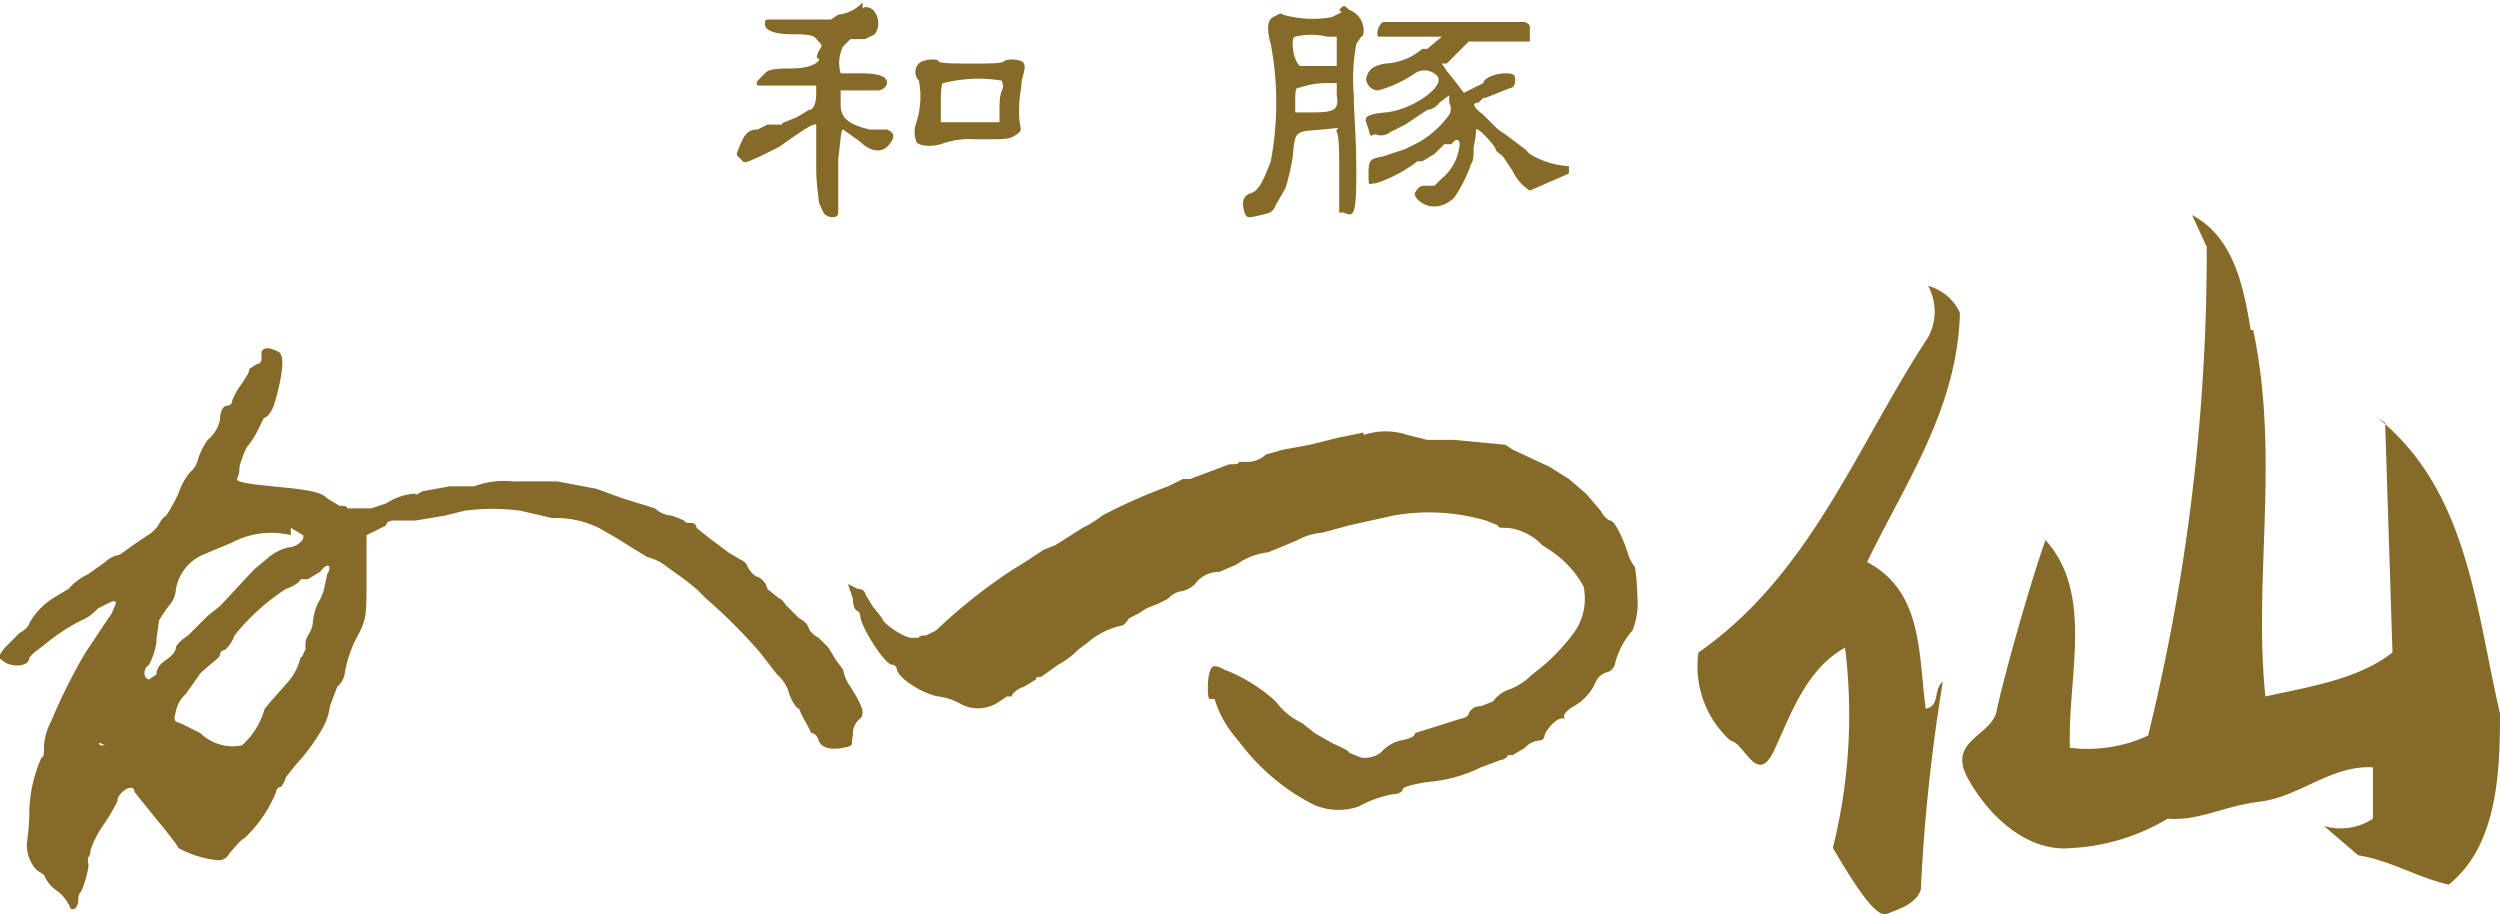
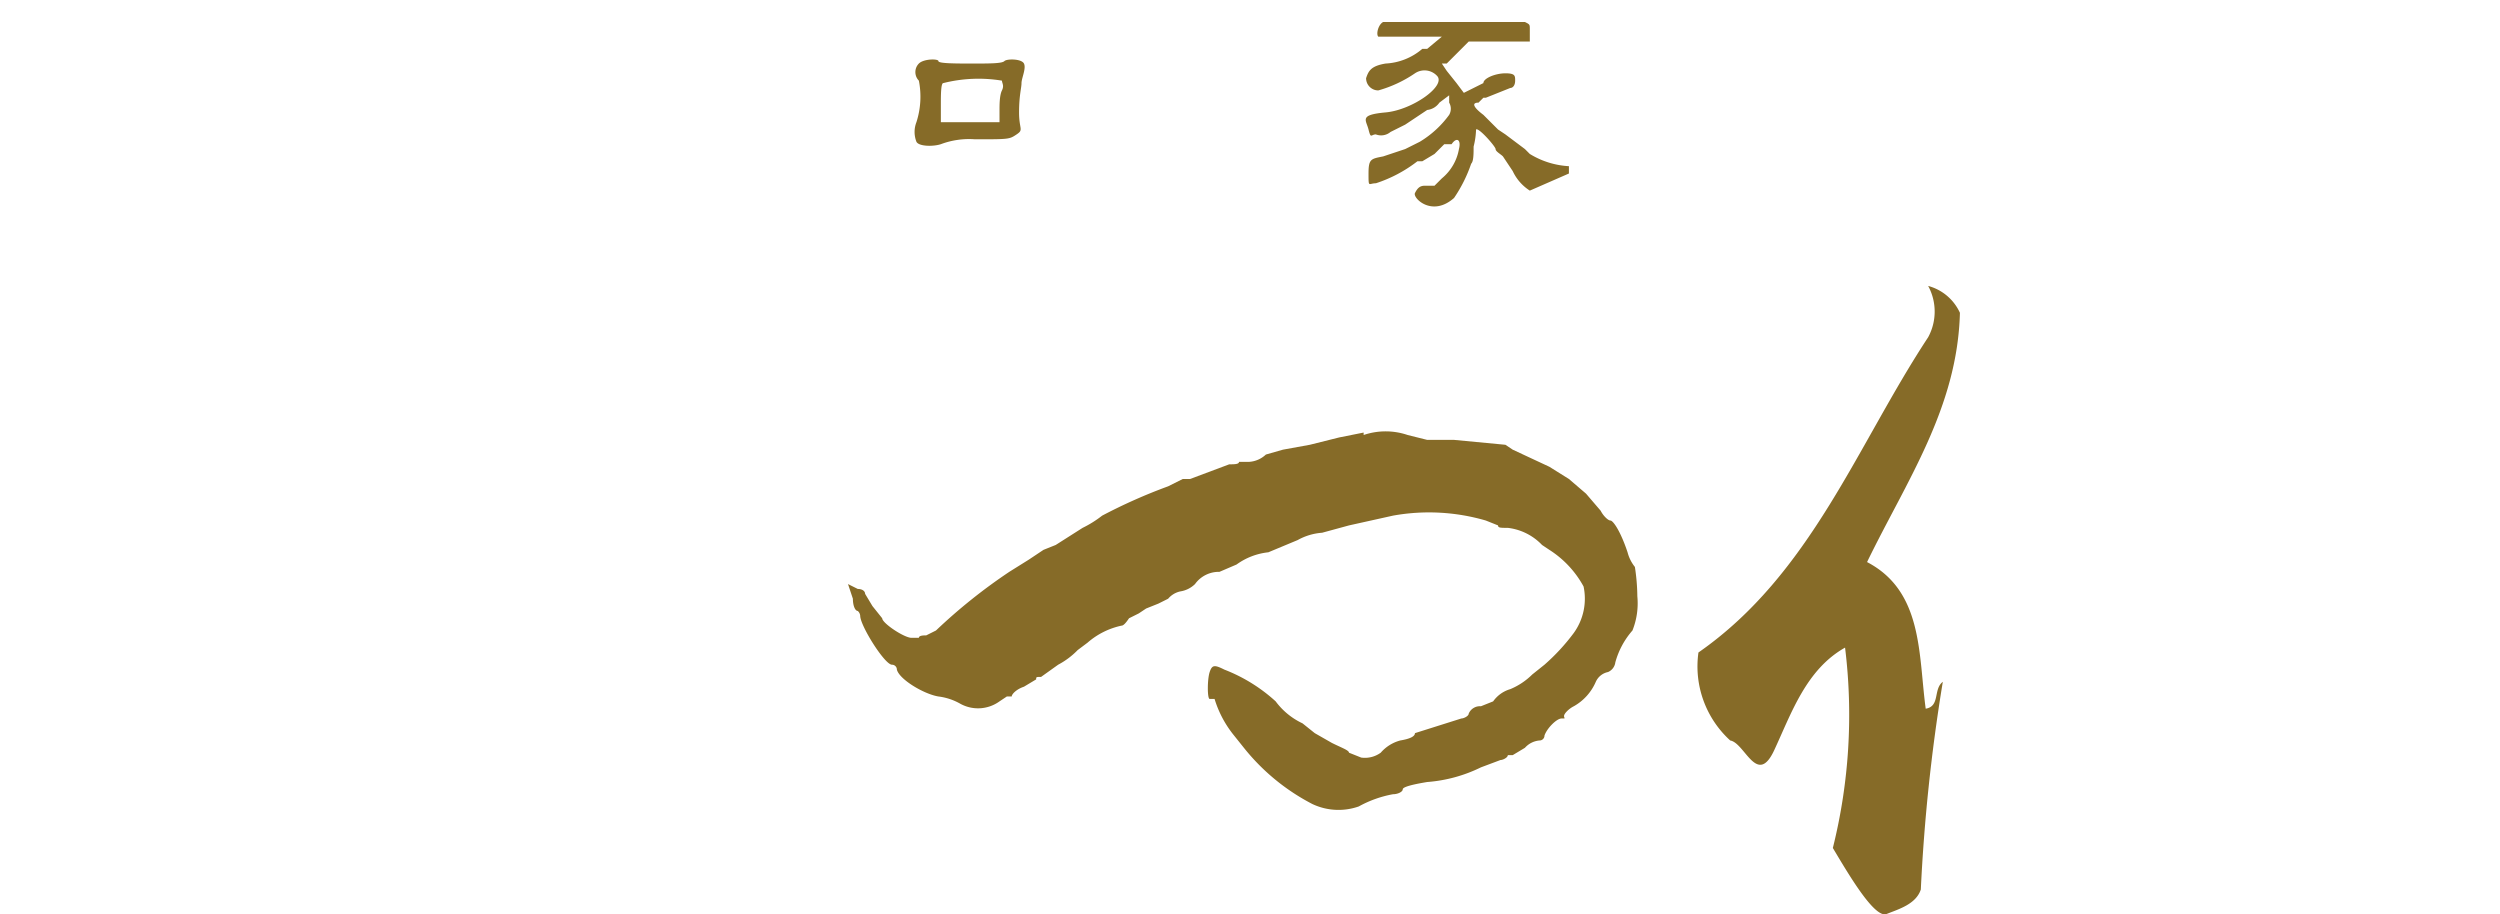
<svg xmlns="http://www.w3.org/2000/svg" width="102.3px" height="37.4px" viewBox="0 0 102.3 37.4">
  <g id="レイヤー_2" data-name="レイヤー 2">
    <g id="ロールオーバー">
-       <path d="M35.3.1a1.6,1.6,0,0,1-1,.5L34,.8H31.4c-.1,0-.1.1-.1.2s.1.4,1.1.4.9.1,1.1.3.1.2,0,.4-.1.3,0,.3-.1.4-1.1.4-1,.1-1.2.3-.3.3-.2.4h2.4v.3c0,.4-.1.7-.3.7l-.5.3-.5.2a.1.1,0,0,0-.1.1h-.6l-.4.2c-.3,0-.5.1-.7.6s-.2.4,0,.6.1.2.8-.1l.8-.4c.7-.5,1.4-1,1.5-.9V6.9c0,.6.1,1.2.1,1.3s.1.3.2.5.6.3.6,0V6.5c.1-.7.1-1.2.2-1.2l.7.5c.4.4.9.5,1.2.1s.1-.5-.1-.6h-.7c-.9-.2-1.2-.5-1.2-1V3.7h1.5a.4.4,0,0,0,.4-.3c0-.3-.4-.4-1.1-.4h-.8a1.5,1.5,0,0,1,.1-1.1l.3-.3h.6l.4-.2a.8.8,0,0,0,0-.9c-.1-.2-.5-.3-.5-.1" style="fill:#866b28" />
-       <path d="M54.7,3.9c.1.6-.1.7-1,.7H53V4.2c0-.3,0-.6.1-.6s.5-.2,1.2-.2h.4v.5Zm-.4-2.4h.4V2.7H53.2c-.3-.2-.4-1.2-.2-1.2a2.8,2.8,0,0,1,1.3,0m.6-1-.4.2a4.4,4.4,0,0,1-2-.1c-.1-.1-.2,0-.4.1s-.3.4-.1,1.1a12.9,12.9,0,0,1,0,4.8c-.3.8-.5,1.2-.8,1.3s-.4.3-.3.7.2.3.7.2.5-.2.6-.4l.4-.7a8.6,8.6,0,0,0,.3-1.3c.1-1.1.1-1,1.2-1.1s.5-.1.6.1.1.9.1,1.7V8.7h.2c.4.2.5.1.5-1.6s-.1-2.3-.1-3.2a7.7,7.7,0,0,1,.1-2.1l.2-.3c.1,0,.1-.2.1-.3a.9.9,0,0,0-.6-.8c-.2-.2-.2-.2-.4,0" style="fill:#866b28" />
      <path d="M56.6.9c-.2.1-.3.5-.2.6H59l-.6.5h-.2a2.5,2.5,0,0,1-1.5.6c-.6.1-.7.3-.8.6a.5.5,0,0,0,.5.5,5.1,5.1,0,0,0,1.5-.7.7.7,0,0,1,.9.1c.4.4-1,1.4-2.1,1.5s-.8.3-.7.7.1.2.3.2a.6.6,0,0,0,.6-.1l.6-.3.6-.4.3-.2a.7.7,0,0,0,.5-.3l.4-.3v.3a.5.5,0,0,1,0,.5,4.1,4.1,0,0,1-1.2,1.1l-.6.3-.9.3c-.5.1-.6.1-.6.7s0,.4.3.4a5.6,5.6,0,0,0,1.7-.9h.2l.5-.3.4-.4h.3c.2-.3.4-.2.3.2a2,2,0,0,1-.7,1.2l-.3.3h-.4c-.2,0-.3.1-.4.3s.7,1,1.6.2a5.8,5.8,0,0,0,.7-1.4c.1-.1.1-.4.1-.7a3.2,3.2,0,0,0,.1-.7c.1-.1.8.7.8.8s.2.2.3.3l.4.6a1.9,1.9,0,0,0,.7.8l1.6-.7V6.8a3.4,3.4,0,0,1-1.6-.5l-.2-.2L62,5.8l-.4-.3-.3-.2-.6-.6c-.4-.3-.5-.5-.2-.5l.2-.2h.1l.5-.2.5-.2c.1,0,.2-.1.2-.3s0-.3-.4-.3-.9.2-.9.4l-.4.2-.4.2-.3-.4-.4-.5L59,2.6h.2l.6-.6.3-.3h2.5V1.2c0-.2,0-.2-.2-.3H56.6" style="fill:#866b28" />
      <path d="M41,3.3c0,.1.1.2,0,.4s-.1.6-.1.8V5H38.5V4.3c0-.4,0-.9.1-.9A5.9,5.9,0,0,1,41,3.3m-3.4-.7a.5.5,0,0,0,0,.7A3.4,3.4,0,0,1,37.5,5a1.1,1.1,0,0,0,0,.8c.1.2.7.2,1,.1a3.3,3.3,0,0,1,1.4-.2c1.4,0,1.4,0,1.7-.2s.1-.2.1-.9.1-1,.1-1.2.2-.6.1-.8-.7-.2-.8-.1-.6.1-1.3.1-1.4,0-1.4-.1-.6-.1-.8.1" style="fill:#866b28" />
-       <path d="M92.2,13.5c1.1,5.2,0,10.2.5,15,1.8-.4,3.8-.7,5.2-1.8l-.3-9.4-.3-.2c3.7,3,4,7.8,5,12.1,0,2.4-.1,5.4-2.1,7-1.3-.3-2.4-1-3.7-1.2l-1.4-1.2a2.4,2.4,0,0,0,2-.3V31.4c-1.7-.1-3,1.2-4.6,1.4s-2.5.8-3.8.7a8.5,8.5,0,0,1-3.9,1.2c-1.9.2-3.5-1.4-4.3-2.9s1-1.7,1.2-2.7,1.2-4.7,2-7c2,2.2.9,5.6,1,8.5a5.9,5.9,0,0,0,3.2-.5,83,83,0,0,0,2.4-20l-.6-1.3c1.7.9,2.1,2.9,2.4,4.7Z" style="fill:#866b28" />
      <path d="M80.2,12.8c-.1,3.9-2.2,6.9-3.8,10.2,2.3,1.2,2.1,3.8,2.4,6,.6-.1.3-.8.7-1.1a73.8,73.8,0,0,0-.9,8.5c-.2.6-.9.8-1.4,1s-1.6-1.7-2.2-2.7a22.5,22.5,0,0,0,.5-8.2c-1.6.9-2.2,2.7-2.9,4.2s-1.2-.3-1.8-.4a4.1,4.1,0,0,1-1.3-3.6c4.6-3.2,6.5-8.5,9.4-12.9a2.2,2.2,0,0,0,0-2.1,2,2,0,0,1,1.3,1.1Z" style="fill:#866b28" />
-       <path d="M10.7,14.7a.2.2,0,0,1-.2.2l-.3.2c0,.2-.2.4-.3.6a2.5,2.5,0,0,0-.4.7.2.2,0,0,1-.2.2c-.2,0-.3.3-.3.6a1.5,1.5,0,0,1-.5.8,2.8,2.8,0,0,0-.4.8.9.9,0,0,1-.3.5,2.6,2.6,0,0,0-.5.9,7.3,7.3,0,0,1-.5.9c-.2.1-.3.4-.4.5l-.2.2-.6.4-.7.5a1.1,1.1,0,0,0-.6.3l-.7.5a2.4,2.4,0,0,0-.8.6l-.5.3a2.9,2.9,0,0,0-1.1,1.1c0,.1-.2.3-.4.4l-.6.6c-.3.4-.3.4,0,.6s1,.2,1-.2l.2-.2.4-.3a7.8,7.8,0,0,1,1.5-1,1.8,1.8,0,0,0,.7-.5l.6-.3c.1,0,.2,0,.1.2s-.1.3-.2.4l-.6.9-.4.6a22.5,22.5,0,0,0-1.4,2.8,2.6,2.6,0,0,0-.3,1c0,.3,0,.5-.1.5a5.6,5.6,0,0,0-.5,2.3,10.5,10.5,0,0,1-.1,1.2,1.5,1.5,0,0,0,.4,1.1l.3.2a1.5,1.5,0,0,0,.6.7,1.8,1.8,0,0,1,.5.7H3c.1,0,.2-.2.2-.3s0-.3.1-.4.4-1.1.3-1.2v-.2a.4.4,0,0,0,.1-.3,4.2,4.2,0,0,1,.5-1,7.9,7.9,0,0,0,.6-1c0-.4.7-.8.7-.4l.4.5c.4.5,1.4,1.7,1.4,1.8a4.3,4.3,0,0,0,1.6.5.5.5,0,0,0,.5-.3c.2-.2.4-.5.6-.6a5.3,5.3,0,0,0,1.3-1.9.2.2,0,0,1,.2-.2,1.1,1.1,0,0,0,.2-.4l.4-.5a8.2,8.2,0,0,0,1.1-1.5,2.4,2.4,0,0,0,.3-.9l.3-.8a.9.9,0,0,0,.3-.5,4.9,4.9,0,0,1,.6-1.7c.3-.6.3-.8.3-2.4V21.9l.4-.2.4-.2c0-.1.1-.2.3-.2h.9l1.2-.2.8-.2a8.6,8.6,0,0,1,2.3,0l1.3.3a4,4,0,0,1,1.9.4l.7.4.8.5.5.3a2,2,0,0,1,.8.4l.7.5.5.4.4.4a21.5,21.5,0,0,1,2.2,2.2l.7.9a1.6,1.6,0,0,1,.5.8c.1.3.3.6.4.6a3.3,3.3,0,0,0,.3.6l.2.4q.2,0,.3.3c.1.3.5.4,1,.3s.3-.1.4-.5a.8.8,0,0,1,.3-.7c.2-.2.1-.5-.4-1.3a1.7,1.7,0,0,1-.3-.7l-.3-.4-.3-.5-.4-.4c-.2-.1-.4-.3-.4-.4a.8.8,0,0,0-.4-.4l-.5-.5c-.1-.1-.2-.3-.3-.3l-.5-.4a.7.7,0,0,0-.4-.5c-.1,0-.3-.2-.4-.4a.5.5,0,0,0-.3-.3l-.5-.3-.8-.6-.5-.4a.2.2,0,0,0-.2-.2c-.1,0-.3,0-.3-.1l-.5-.2a1.1,1.1,0,0,1-.7-.3l-1.3-.4L24.4,20l-1.6-.3H21a3.5,3.5,0,0,0-1.6.2h-1l-1.1.2c-.2.1-.3.2-.3.1a2.4,2.4,0,0,0-1.2.4l-.6.2h-1c0-.1-.1-.1-.3-.1l-.5-.3c-.2-.2-.5-.3-1.3-.4s-2.5-.2-2.4-.4.1-.4.1-.5a4.1,4.1,0,0,1,.3-.8,3.5,3.5,0,0,0,.5-.8l.2-.4c.1,0,.3-.2.4-.5s.6-2,.2-2.2-.6-.2-.7,0m1.2,7.2.5.3c.1.2-.3.5-.6.5a2,2,0,0,0-.8.4l-.6.5L9,24.8l-.5.4-.3.3-.5.5c-.3.2-.5.4-.5.5s-.1.3-.4.5-.4.4-.4.6l-.3.2c-.2,0-.3-.4,0-.6a3,3,0,0,0,.3-.9c0-.3.1-.7.1-.9a6.1,6.1,0,0,1,.4-.6,1.1,1.1,0,0,0,.3-.7,1.9,1.9,0,0,1,1.1-1.4l1.2-.5a3.4,3.4,0,0,1,2.4-.3m1.5,1.5a4.3,4.3,0,0,1-.1.5,2,2,0,0,1-.3.8,2.4,2.4,0,0,0-.2.8,1.1,1.1,0,0,1-.2.5.8.8,0,0,0-.1.3v.3c-.1.1-.1.3-.2.3a2.4,2.4,0,0,1-.6,1.1c-.7.8-.9,1-.9,1.1a3.1,3.1,0,0,1-.9,1.4A1.9,1.9,0,0,1,8.2,30l-.8-.4c-.3-.1-.3-.1-.2-.5a1.3,1.3,0,0,1,.4-.7l.5-.7c.1-.2.4-.4.5-.5s.4-.3.4-.4a.2.2,0,0,1,.2-.2,1.5,1.5,0,0,0,.4-.6,8.8,8.8,0,0,1,2.1-1.9c.3-.1.6-.3.6-.4h.3l.5-.3c.3-.4.5-.3.3.1m-9.1,7H4.1s-.1-.1,0-.1v0" style="fill:#866b28" />
      <path d="M55.8,17.7l-1,.2-1.2.3-1.1.2-.7.2a1.1,1.1,0,0,1-.7.3h-.4c0,.1-.2.1-.4.1l-.8.3-.8.3h-.3l-.6.3a22.1,22.1,0,0,0-2.7,1.2,4.5,4.5,0,0,1-.8.5l-1.1.7-.5.2-.6.4-.8.5a22.5,22.5,0,0,0-3,2.4l-.4.2c-.1,0-.3,0-.3.1h-.3c-.3,0-1.2-.6-1.2-.8l-.4-.5-.3-.5c0-.1-.1-.2-.3-.2l-.4-.2.2.6c0,.3.1.5.2.5a.3.3,0,0,1,.1.2c0,.4,1,2,1.3,2a.2.2,0,0,1,.2.2c.1.4,1.1,1,1.7,1.1a2.4,2.4,0,0,1,.9.3,1.5,1.5,0,0,0,1.6-.1l.3-.2h.2c0-.1.2-.3.5-.4l.5-.3c0-.1,0-.1.2-.1l.7-.5a3.2,3.2,0,0,0,.8-.6l.4-.3a3.1,3.1,0,0,1,1.4-.7q.1,0,.3-.3l.4-.2.3-.2.5-.2.4-.2a.9.9,0,0,1,.5-.3,1.1,1.1,0,0,0,.6-.3,1.2,1.2,0,0,1,1-.5l.7-.3a2.7,2.7,0,0,1,1.3-.5l1.2-.5a2.4,2.4,0,0,1,1-.3l1.1-.3.9-.2.9-.2a8.3,8.3,0,0,1,3.8.2l.5.2c0,.1.1.1.4.1a2.3,2.3,0,0,1,1.4.7l.3.2a4.1,4.1,0,0,1,1.4,1.5,2.4,2.4,0,0,1-.4,1.9,8.3,8.3,0,0,1-1.2,1.3l-.5.4a2.8,2.8,0,0,1-.9.6,1.3,1.3,0,0,0-.7.5l-.5.2a.5.5,0,0,0-.5.3c0,.1-.2.2-.3.2l-1.9.6q0,.2-.6.3a1.6,1.6,0,0,0-.8.5,1.1,1.1,0,0,1-.8.2l-.5-.2c0-.1-.3-.2-.7-.4l-.7-.4-.5-.4a2.9,2.9,0,0,1-1.1-.9,6.7,6.7,0,0,0-2.1-1.3c-.4-.2-.5-.2-.6.1s-.1,1.1,0,1.1h.2a4.4,4.4,0,0,0,.8,1.5l.4.5a8.7,8.7,0,0,0,2.8,2.3,2.5,2.5,0,0,0,1.9.1,4.6,4.6,0,0,1,1.4-.5c.2,0,.4-.1.4-.2s.4-.2,1-.3a6,6,0,0,0,2.2-.6l.8-.3c.1,0,.3-.1.3-.2h.2l.5-.3a.9.9,0,0,1,.6-.3.2.2,0,0,0,.2-.2c.1-.3.5-.7.7-.7s.1,0,.1-.1.2-.3.4-.4a2.1,2.1,0,0,0,.9-1,.7.7,0,0,1,.5-.4.5.5,0,0,0,.3-.4,3.3,3.3,0,0,1,.7-1.3,3,3,0,0,0,.2-1.4,8.4,8.4,0,0,0-.1-1.2,1.6,1.6,0,0,1-.3-.6c-.3-.9-.6-1.3-.7-1.3s-.3-.2-.4-.4l-.6-.7-.7-.6-.8-.5-1.5-.7-.3-.2L59.5,18H58.4l-.8-.2a2.8,2.8,0,0,0-1.8,0" style="fill:#866b28" />
    </g>
  </g>
</svg>